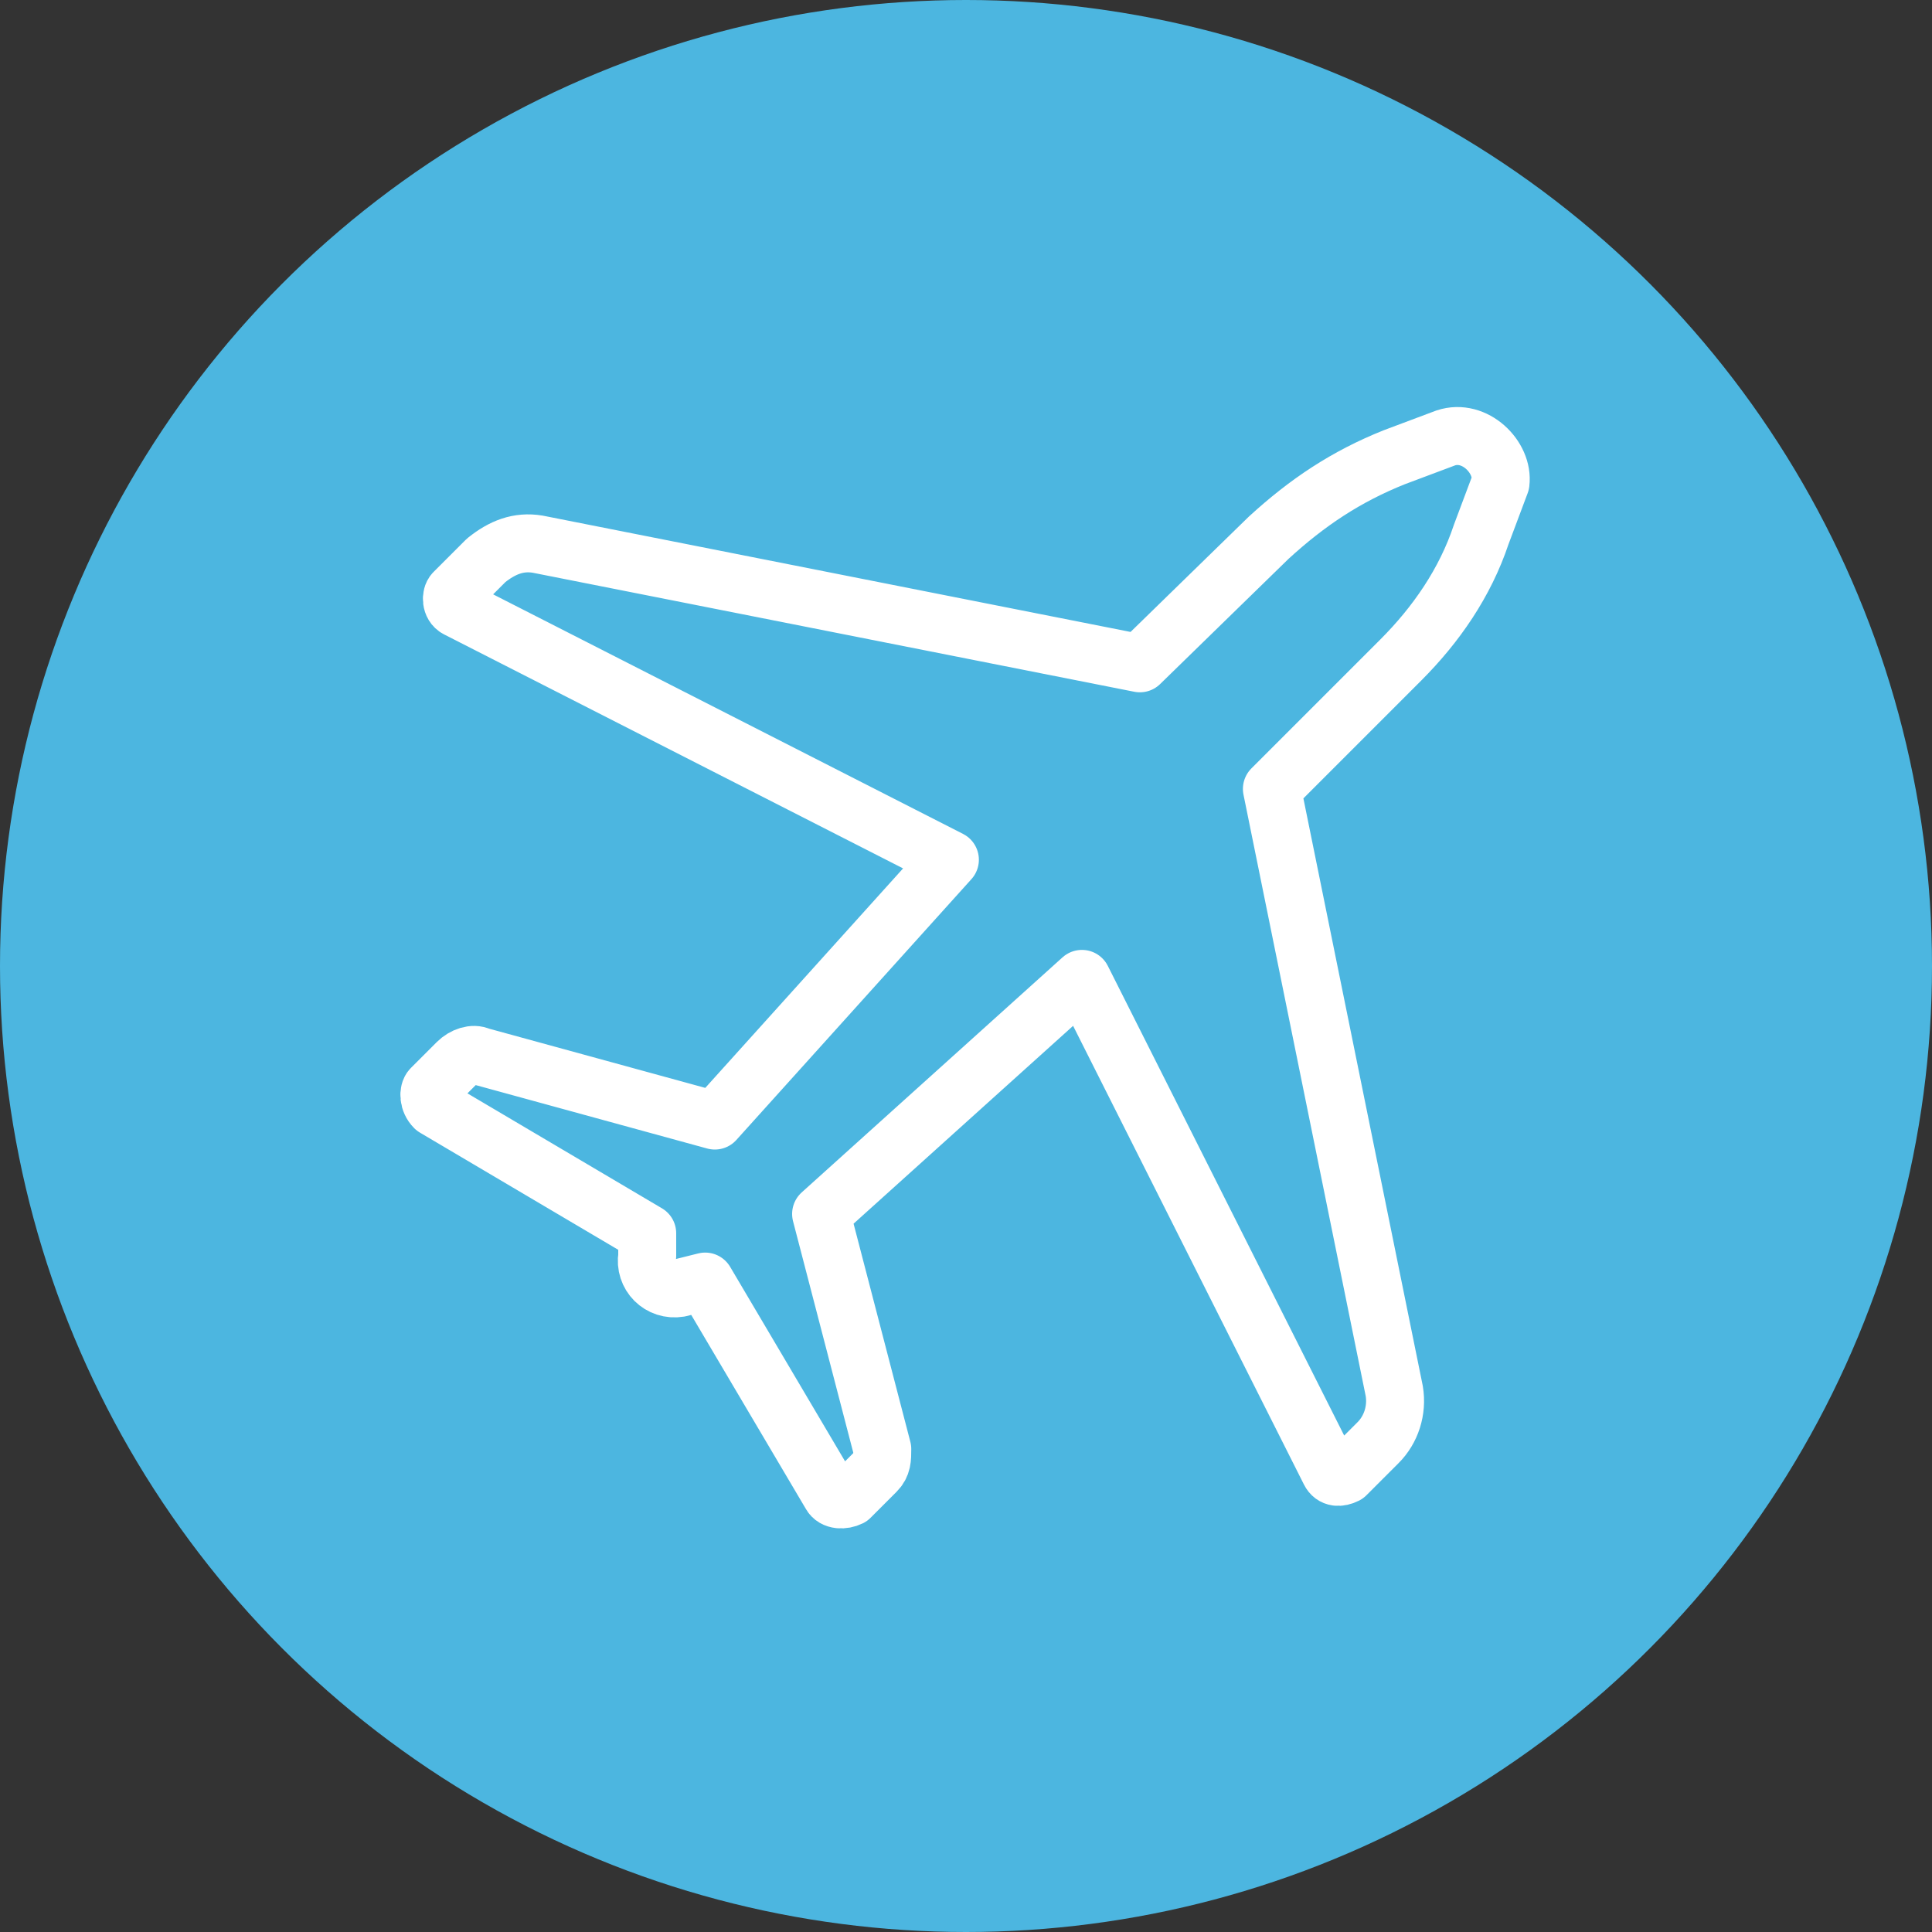
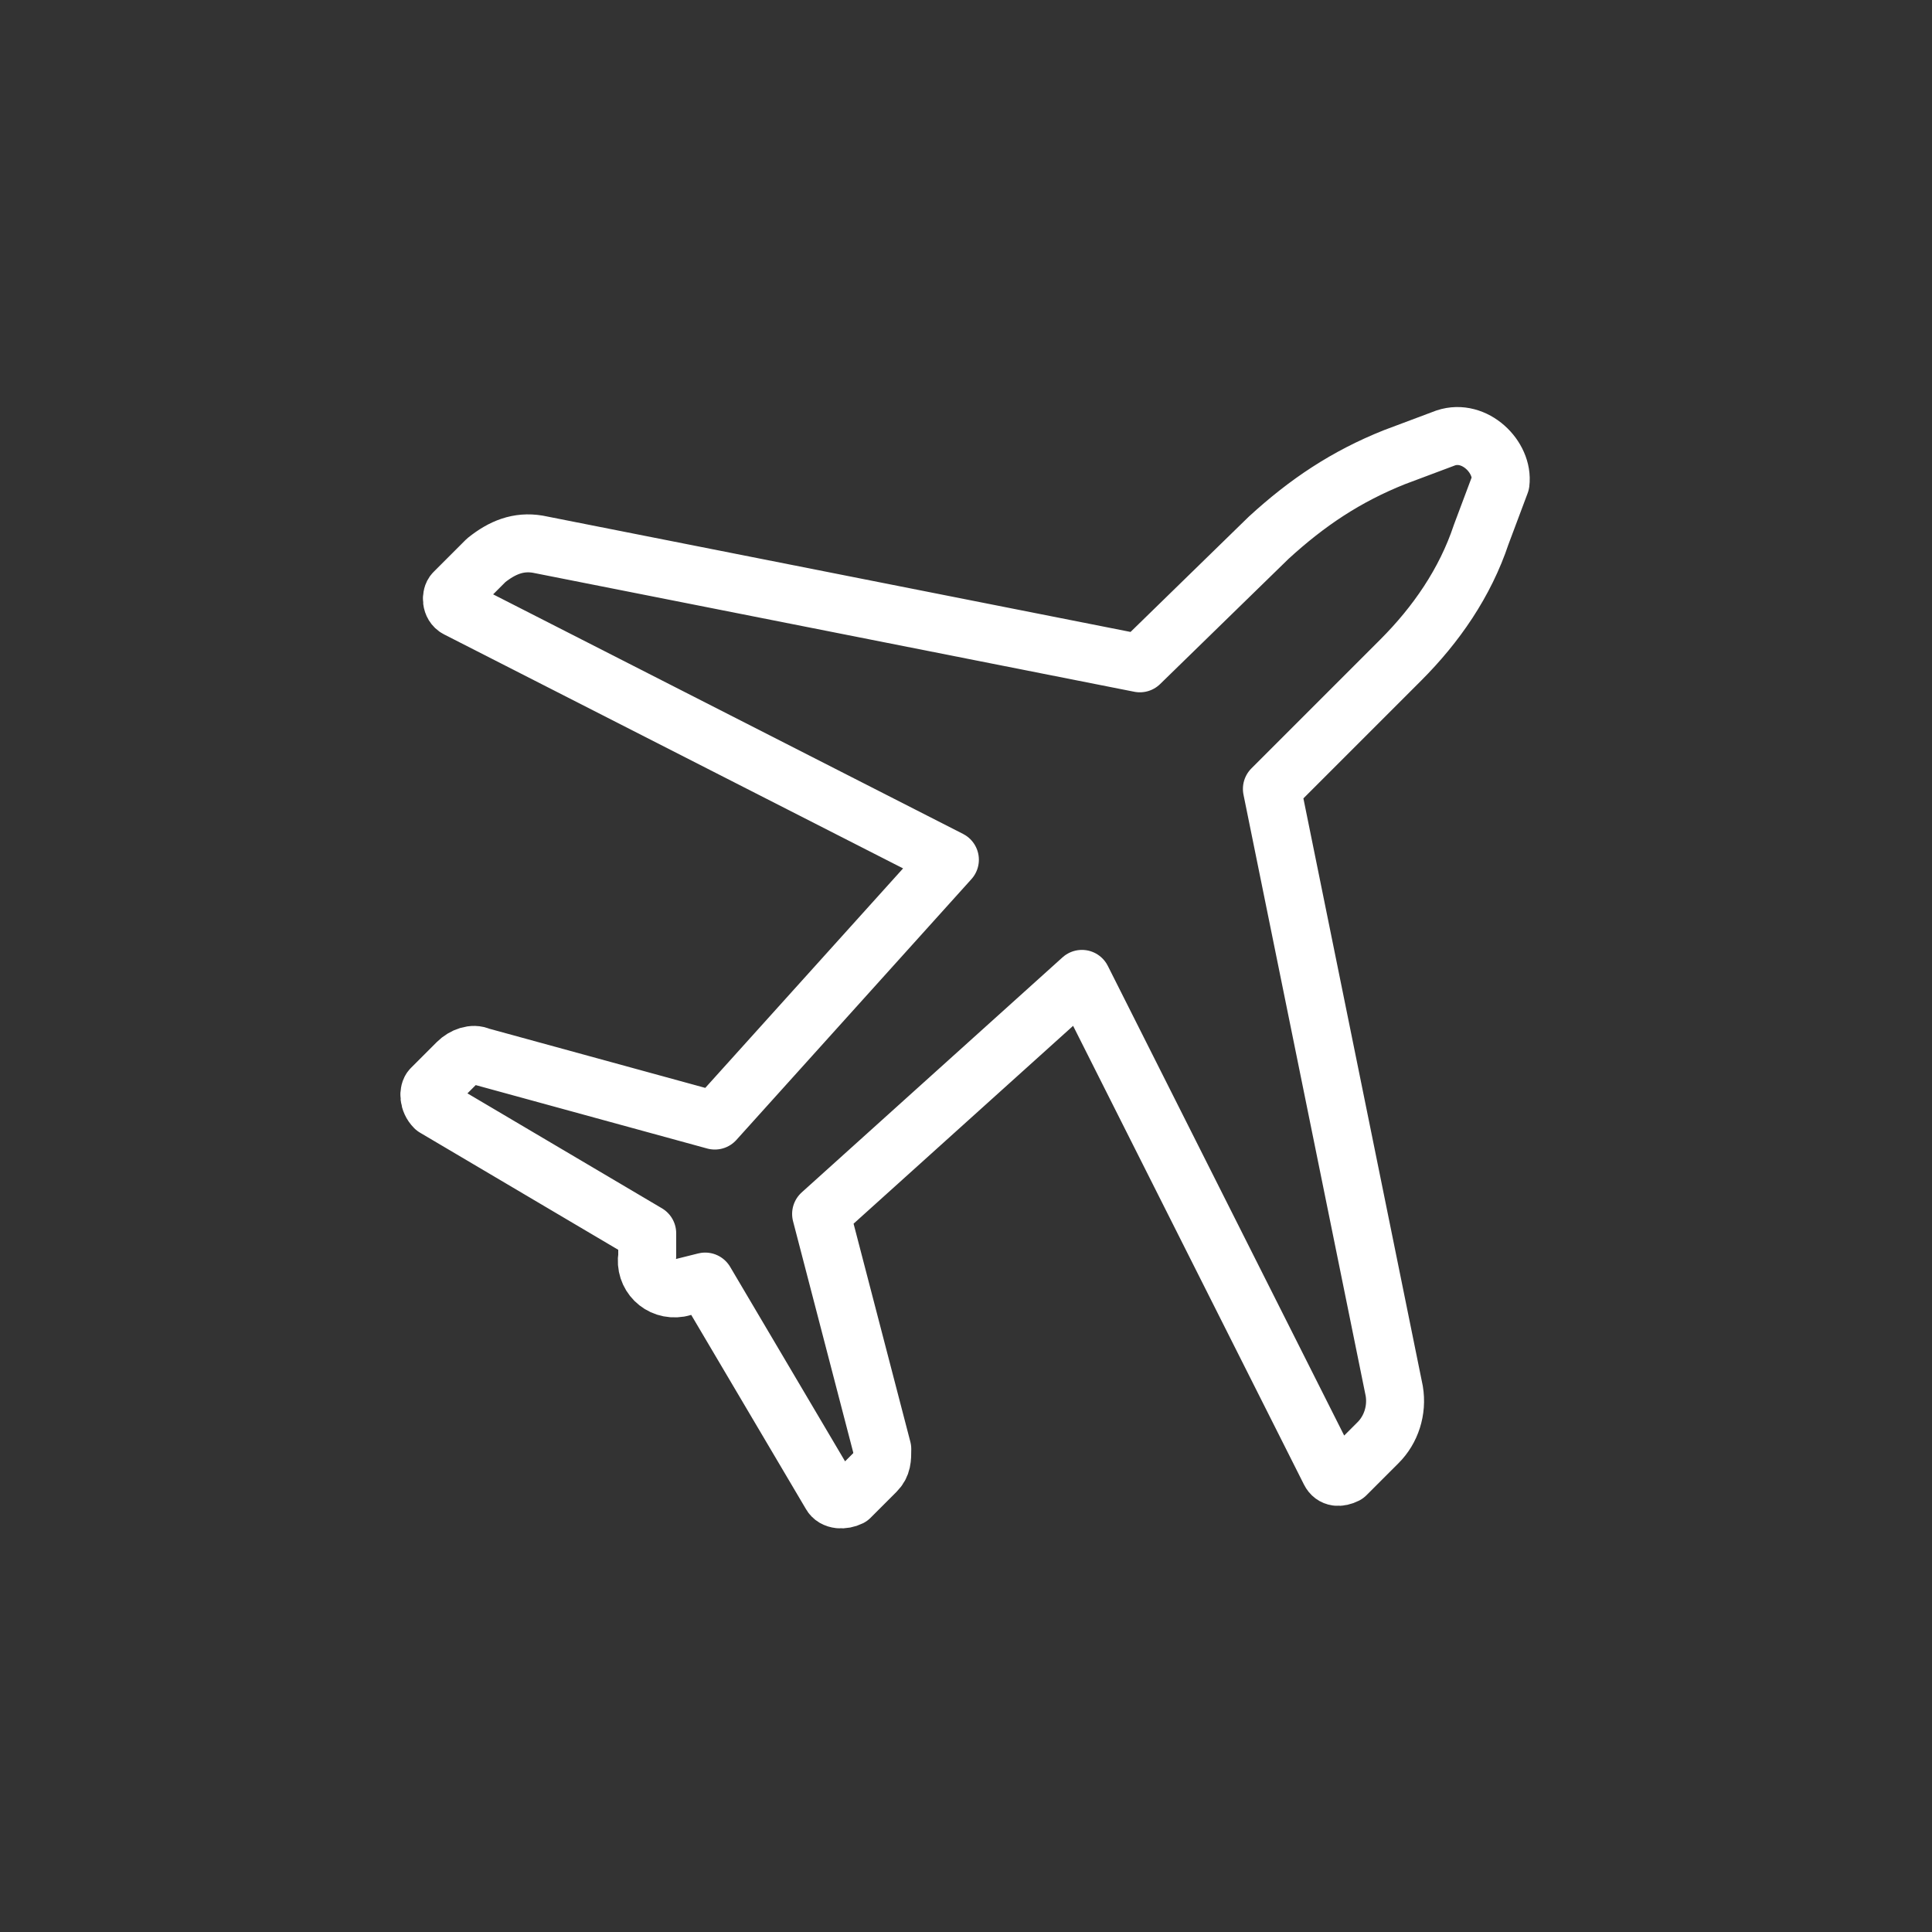
<svg xmlns="http://www.w3.org/2000/svg" version="1.1" id="Layer_1" x="0px" y="0px" viewBox="0 0 60 60" style="enable-background:new 0 0 60 60;" xml:space="preserve">
  <rect x="0" y="0" width="60" height="60" fill="#333333" stroke="none" />
  <style type="text/css">
	.st0{fill:#4CB6E0;}
	.st1{fill:none;stroke:#FFFFFF;stroke-width:1.8;stroke-linecap:round;stroke-linejoin:round;stroke-miterlimit:10;}
</style>
-   <circle class="st0" cx="30" cy="30" r="30" />
  <path class="st1" d="M44.9,13.6l-1.6,0.6c-1.5,0.6-2.7,1.4-3.9,2.5l-4,3.9l-18.7-3.7c-0.6-0.1-1.1,0.1-1.6,0.5l-1,1  c-0.1,0.1-0.1,0.4,0.1,0.5l15.3,7.8l-7.3,8.1l-7.3-2c-0.2-0.1-0.5,0-0.7,0.2l-0.8,0.8c-0.1,0.1-0.1,0.4,0.1,0.6l6.6,3.9L20.1,39  c-0.1,0.6,0.4,1.1,1,1l0.8-0.2l3.9,6.6c0.1,0.2,0.4,0.2,0.6,0.1l0.8-0.8c0.2-0.2,0.2-0.4,0.2-0.7l-1.9-7.3l8.1-7.3l7.7,15.3  c0.1,0.2,0.3,0.2,0.5,0.1l1-1c0.4-0.4,0.6-1,0.5-1.6l-3.8-18.7l4-4c1.1-1.1,2-2.4,2.5-3.9l0.6-1.6C46.7,14.2,45.8,13.3,44.9,13.6z" />
</svg>